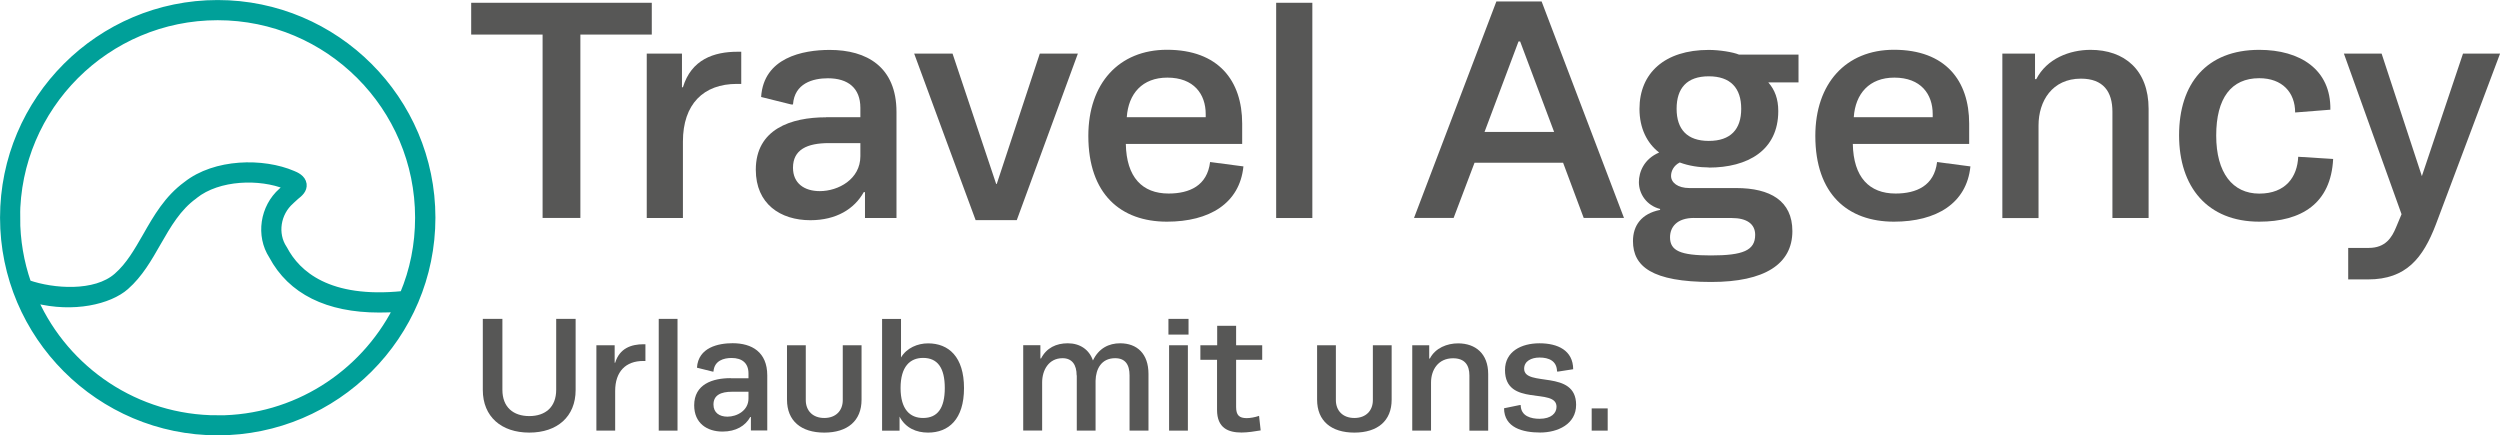
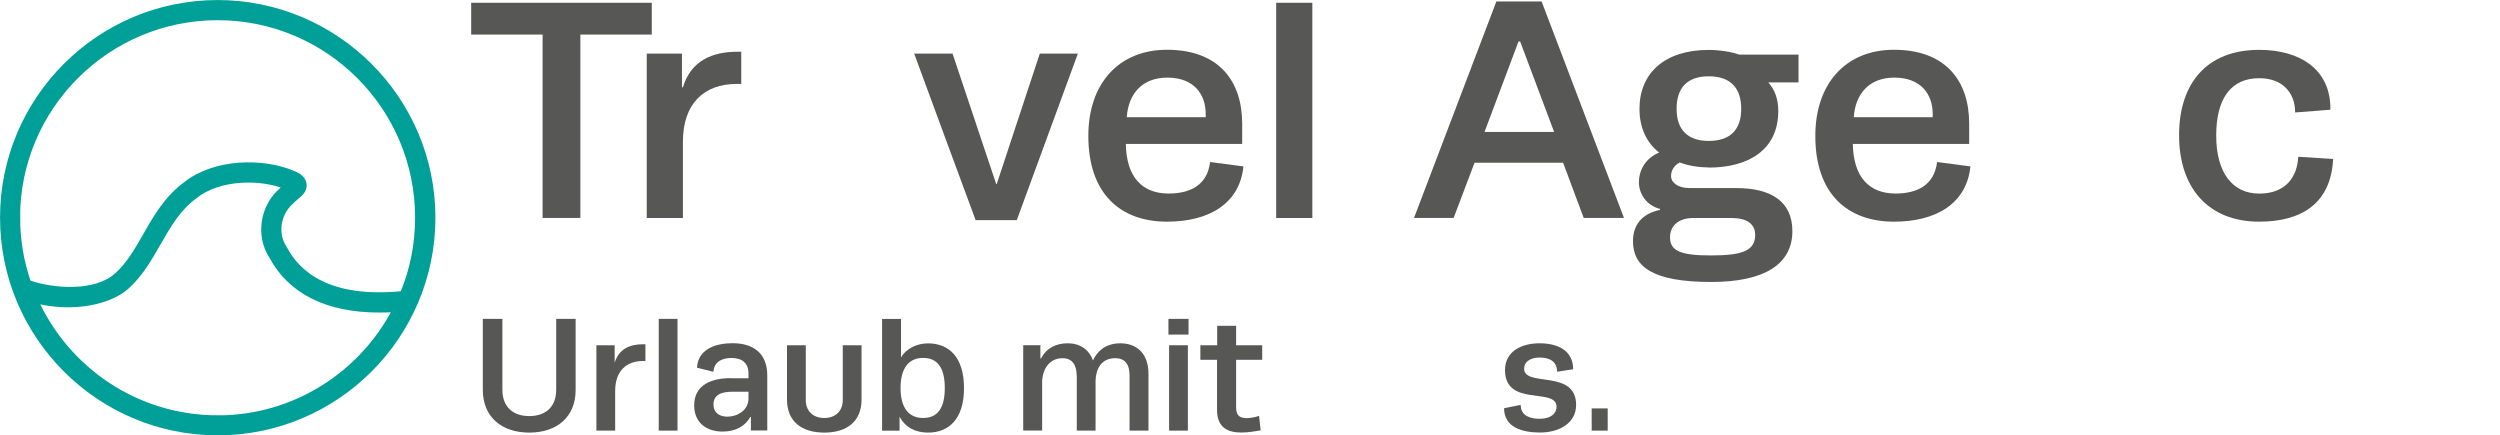
<svg xmlns="http://www.w3.org/2000/svg" id="Ebene_1" data-name="Ebene 1" viewBox="0 0 342.06 59.56">
  <defs>
    <style>
      .cls-1 {
        fill: #00a099;
        stroke: #00a099;
        stroke-miterlimit: 10;
        stroke-width: .75px;
      }

      .cls-2 {
        fill: #575756;
      }
    </style>
  </defs>
  <g>
    <path class="cls-2" d="M68.74,43.63v9.71c0,2.37,1.49,3.59,3.68,3.59s3.68-1.22,3.68-3.59v-9.71h2.66v9.73c0,3.66-2.53,5.83-6.34,5.83s-6.36-2.17-6.36-5.83v-9.73h2.68Z" />
-     <path class="cls-2" d="M88.31,47.11v2.28h-.31c-2.37,0-3.83,1.44-3.83,4.1v5.43h-2.57v-11.68h2.5v2.39h.07c.6-1.97,2.19-2.53,3.88-2.53h.27Z" />
+     <path class="cls-2" d="M88.31,47.11v2.28h-.31c-2.37,0-3.83,1.44-3.83,4.1v5.43h-2.57v-11.68h2.5v2.39c.6-1.97,2.19-2.53,3.88-2.53h.27Z" />
    <path class="cls-2" d="M90.13,58.92v-15.29h2.57v15.29h-2.57Z" />
    <path class="cls-2" d="M99.97,51.76h2.44v-.67c0-1.42-.89-2.11-2.31-2.11-1.06,0-2.37.35-2.48,1.86h-.13l-2.13-.53c.18-2.79,2.95-3.35,4.88-3.35,2.62,0,4.74,1.2,4.74,4.41v7.53h-2.24v-1.84h-.09c-.66,1.2-1.95,1.99-3.79,1.99-2.13,0-3.88-1.15-3.88-3.59,0-2.88,2.5-3.72,4.99-3.72ZM102.41,53.6h-2.24c-1.55,0-2.55.47-2.55,1.75,0,1.11.8,1.66,1.91,1.66,1.31,0,2.88-.84,2.88-2.48v-.93Z" />
    <path class="cls-2" d="M107.68,54.69v-7.45h2.57v7.51c0,1.44.95,2.44,2.53,2.44s2.53-1,2.53-2.44v-7.51h2.57v7.45c0,2.9-1.93,4.5-5.1,4.5s-5.1-1.6-5.1-4.5Z" />
    <path class="cls-2" d="M123.28,43.63v5.28c.78-1.31,2.28-1.93,3.7-1.93,2.82,0,4.92,1.84,4.92,6.12s-2.11,6.09-4.92,6.09c-1.6,0-3.08-.62-3.9-2.19v1.93h-2.39v-15.29h2.59ZM129.27,53.09c0-2.75-.98-4.12-2.97-4.12-1.77,0-3.08,1.17-3.08,4.12s1.31,4.1,3.08,4.1c1.97,0,2.97-1.33,2.97-4.1Z" />
    <path class="cls-2" d="M147.31,51.36c0-1.44-.62-2.35-1.93-2.35-1.88,0-2.79,1.62-2.79,3.32v6.58h-2.59v-11.68h2.35v1.82h.09c.75-1.46,2.08-2.08,3.66-2.08,1.66,0,2.93.86,3.44,2.35.8-1.68,2.19-2.35,3.72-2.35,2.33,0,3.88,1.44,3.88,4.19v7.76h-2.59v-7.56c0-1.51-.62-2.35-1.97-2.35-1.88,0-2.64,1.46-2.68,3.08v6.83h-2.57v-7.56Z" />
    <path class="cls-2" d="M162.62,45.78h-2.75v-2.15h2.75v2.15ZM162.53,58.92h-2.57v-11.68h2.57v11.68Z" />
    <path class="cls-2" d="M166.54,47.24v-2.66h2.59v2.66h3.57v1.99h-3.57v6.45c0,1.13.42,1.53,1.46,1.53.44,0,1.11-.11,1.68-.31l.22,1.99c-.75.13-1.8.29-2.62.29-1.8,0-3.35-.6-3.35-3.1v-6.85h-2.28v-1.99h2.28Z" />
-     <path class="cls-2" d="M180.21,54.69v-7.45h2.57v7.51c0,1.44.95,2.44,2.53,2.44s2.53-1,2.53-2.44v-7.51h2.57v7.45c0,2.9-1.93,4.5-5.1,4.5s-5.1-1.6-5.1-4.5Z" />
-     <path class="cls-2" d="M195.55,47.24v1.82h.09c.75-1.46,2.37-2.08,3.86-2.08,2.39,0,4.12,1.42,4.12,4.19v7.76h-2.57v-7.56c0-1.42-.64-2.35-2.24-2.35-2.04,0-3.01,1.6-3.01,3.32v6.58h-2.57v-11.68h2.33Z" />
    <path class="cls-2" d="M205.92,50.63c0-2.53,2.22-3.66,4.72-3.66s4.59.97,4.61,3.55l-1.99.31h-.22c-.02-1.46-1.13-1.91-2.39-1.91-1.13,0-2.11.49-2.11,1.53,0,2.57,7.11.02,7.11,4.94,0,2.66-2.53,3.79-4.92,3.79s-4.92-.66-4.94-3.32l2.15-.44h.13c0,1.55,1.46,1.88,2.57,1.88,1.62,0,2.33-.78,2.33-1.64,0-2.73-7.05.11-7.05-5.03Z" />
    <path class="cls-2" d="M219.97,58.92h-2.19v-3.04h2.19v3.04Z" />
  </g>
  <path class="cls-2" d="M74.24,29.82V4.73h-9.77V.38h24.71v4.35h-9.77v25.09h-5.16Z" />
  <path class="cls-2" d="M101.42,7.08v4.4h-.6c-4.57,0-7.38,2.77-7.38,7.89v10.46h-4.95V7.33h4.82v4.61h.13c1.15-3.8,4.23-4.86,7.47-4.86h.51Z" />
-   <path class="cls-2" d="M113.03,16.04h4.69v-1.28c0-2.73-1.71-4.05-4.44-4.05-2.05,0-4.57.68-4.78,3.58h-.26l-4.1-1.02c.34-5.38,5.68-6.44,9.39-6.44,5.04,0,9.13,2.3,9.13,8.49v14.51h-4.31v-3.54h-.17c-1.28,2.3-3.76,3.84-7.3,3.84-4.1,0-7.47-2.22-7.47-6.91,0-5.55,4.82-7.17,9.6-7.17ZM117.72,19.58h-4.31c-2.99,0-4.91.9-4.91,3.37,0,2.13,1.54,3.2,3.67,3.2,2.52,0,5.55-1.62,5.55-4.78v-1.79Z" />
  <path class="cls-2" d="M136.29,25.17h.09l5.89-17.84h5.21l-8.36,22.79h-5.63c-2.82-7.55-5.59-15.19-8.41-22.79h5.25l5.97,17.84Z" />
  <path class="cls-2" d="M170.13,22.78c-.51,5.04-4.65,7.55-10.46,7.55-6.32,0-10.76-3.76-10.76-11.74,0-7.17,4.18-11.78,10.76-11.78,7.04,0,10.29,4.22,10.29,10.11v2.77h-15.92c.08,4.57,2.26,6.79,5.85,6.79,2.86,0,5.29-1.07,5.68-4.31l4.57.6ZM154.17,16.04h10.8v-.43c0-2.73-1.62-4.99-5.25-4.99-3.41,0-5.33,2.18-5.55,5.42Z" />
  <path class="cls-2" d="M174.61,29.82V.38h4.95v29.45h-4.95Z" />
  <path class="cls-2" d="M198.89,29.82h-5.42L204.74.2h6.19l11.27,29.62h-5.51l-2.82-7.55h-12.12l-2.86,7.55ZM207.77,5.67l-4.65,12.38h9.52l-4.65-12.38h-.21Z" />
  <path class="cls-2" d="M233.8,22.91c-1.28,0-2.73-.21-3.97-.68-.85.43-1.19,1.2-1.19,1.84,0,.9.9,1.66,2.52,1.66h6.4c4.65,0,7.68,1.75,7.68,5.89,0,4.52-3.8,6.96-11.1,6.96-8.11,0-10.71-2.13-10.71-5.59,0-2.13,1.15-3.76,3.71-4.27v-.13c-1.84-.47-2.9-2.05-2.9-3.67,0-1.37.68-3.16,2.77-4.05-1.66-1.28-2.69-3.33-2.69-5.97,0-4.91,3.46-8.07,9.47-8.07,1.49,0,3.33.3,4.14.64h8.15v3.8h-4.14c.9,1.02,1.37,2.26,1.37,3.93,0,5.38-4.18,7.73-9.52,7.73ZM231.79,29.82c-2.39,0-3.29,1.28-3.29,2.65,0,1.84,1.41,2.48,5.59,2.48,4.4,0,6.06-.68,6.06-2.82,0-1.49-1.15-2.3-3.2-2.3h-5.16ZM233.8,19.28c2.99,0,4.44-1.58,4.44-4.4s-1.45-4.44-4.44-4.44-4.4,1.62-4.4,4.44,1.45,4.4,4.4,4.4Z" />
  <path class="cls-2" d="M269.6,22.78c-.51,5.04-4.65,7.55-10.46,7.55-6.32,0-10.76-3.76-10.76-11.74,0-7.17,4.18-11.78,10.76-11.78,7.04,0,10.29,4.22,10.29,10.11v2.77h-15.92c.08,4.57,2.26,6.79,5.85,6.79,2.86,0,5.29-1.07,5.68-4.31l4.57.6ZM253.64,16.04h10.8v-.43c0-2.73-1.62-4.99-5.25-4.99-3.41,0-5.33,2.18-5.55,5.42Z" />
-   <path class="cls-2" d="M278.44,7.33v3.5h.17c1.45-2.82,4.57-4.01,7.43-4.01,4.61,0,7.94,2.73,7.94,8.07v14.94h-4.95v-14.55c0-2.73-1.24-4.52-4.31-4.52-3.93,0-5.8,3.07-5.8,6.4v12.68h-4.95V7.33h4.48Z" />
  <path class="cls-2" d="M309.12,6.82c5.59,0,9.82,2.69,9.73,8.19l-4.82.38c0-2.73-1.75-4.69-4.91-4.69-3.84,0-5.89,2.73-5.89,7.85s2.26,7.94,5.89,7.94,5.21-2.3,5.33-5.04l4.78.3c-.3,6.1-4.35,8.58-10.11,8.58-7.08,0-10.97-4.74-10.97-11.82s3.76-11.69,10.97-11.69Z" />
-   <path class="cls-2" d="M336.99,7.33h5.08l-8.79,23.39c-1.75,4.57-4.05,7.51-9.26,7.51h-2.73v-4.31h2.82c2.3,0,3.16-1.45,3.71-2.77l.77-1.84-7.89-21.98h5.16l5.51,16.77,5.63-16.77Z" />
  <path class="cls-1" d="M29.78.38C13.57.38.38,13.57.38,29.78s13.19,29.41,29.41,29.41,29.41-13.19,29.41-29.41S45.97.38,29.78.38ZM2.37,29.78C2.37,14.68,14.65,2.39,29.78,2.39s27.39,12.29,27.39,27.39c0,3.7-.72,7.22-2.07,10.42-10.11,1.03-14.38-2.77-16.16-6.16l-.05-.08c-1.32-1.99-.88-4.78.96-6.39l.08-.08c.18-.18.39-.36.59-.54.52-.41,1.16-.93,1.06-1.76-.13-.91-1.09-1.29-1.47-1.45-4.09-1.76-10.68-1.68-14.66,1.47-2.59,1.89-4.09,4.5-5.53,7.03-1.19,2.07-2.3,4.03-3.96,5.48-2.95,2.61-8.72,2.15-12.08.98-.98-2.82-1.5-5.82-1.5-8.95ZM29.78,57.2c-11.1,0-20.64-6.62-24.93-16.09,5.2,1.32,10.14.16,12.41-1.84,1.91-1.68,3.16-3.88,4.37-6,1.42-2.48,2.77-4.81,4.99-6.41l.05-.05c3.26-2.61,8.92-2.72,12.44-1.29-.18.18-.41.36-.62.57-2.56,2.25-3.13,6.16-1.32,8.95,2.59,4.86,7.63,7.35,14.72,7.35.72,0,1.47-.03,2.22-.05-4.55,8.82-13.76,14.87-24.34,14.87Z" />
</svg>